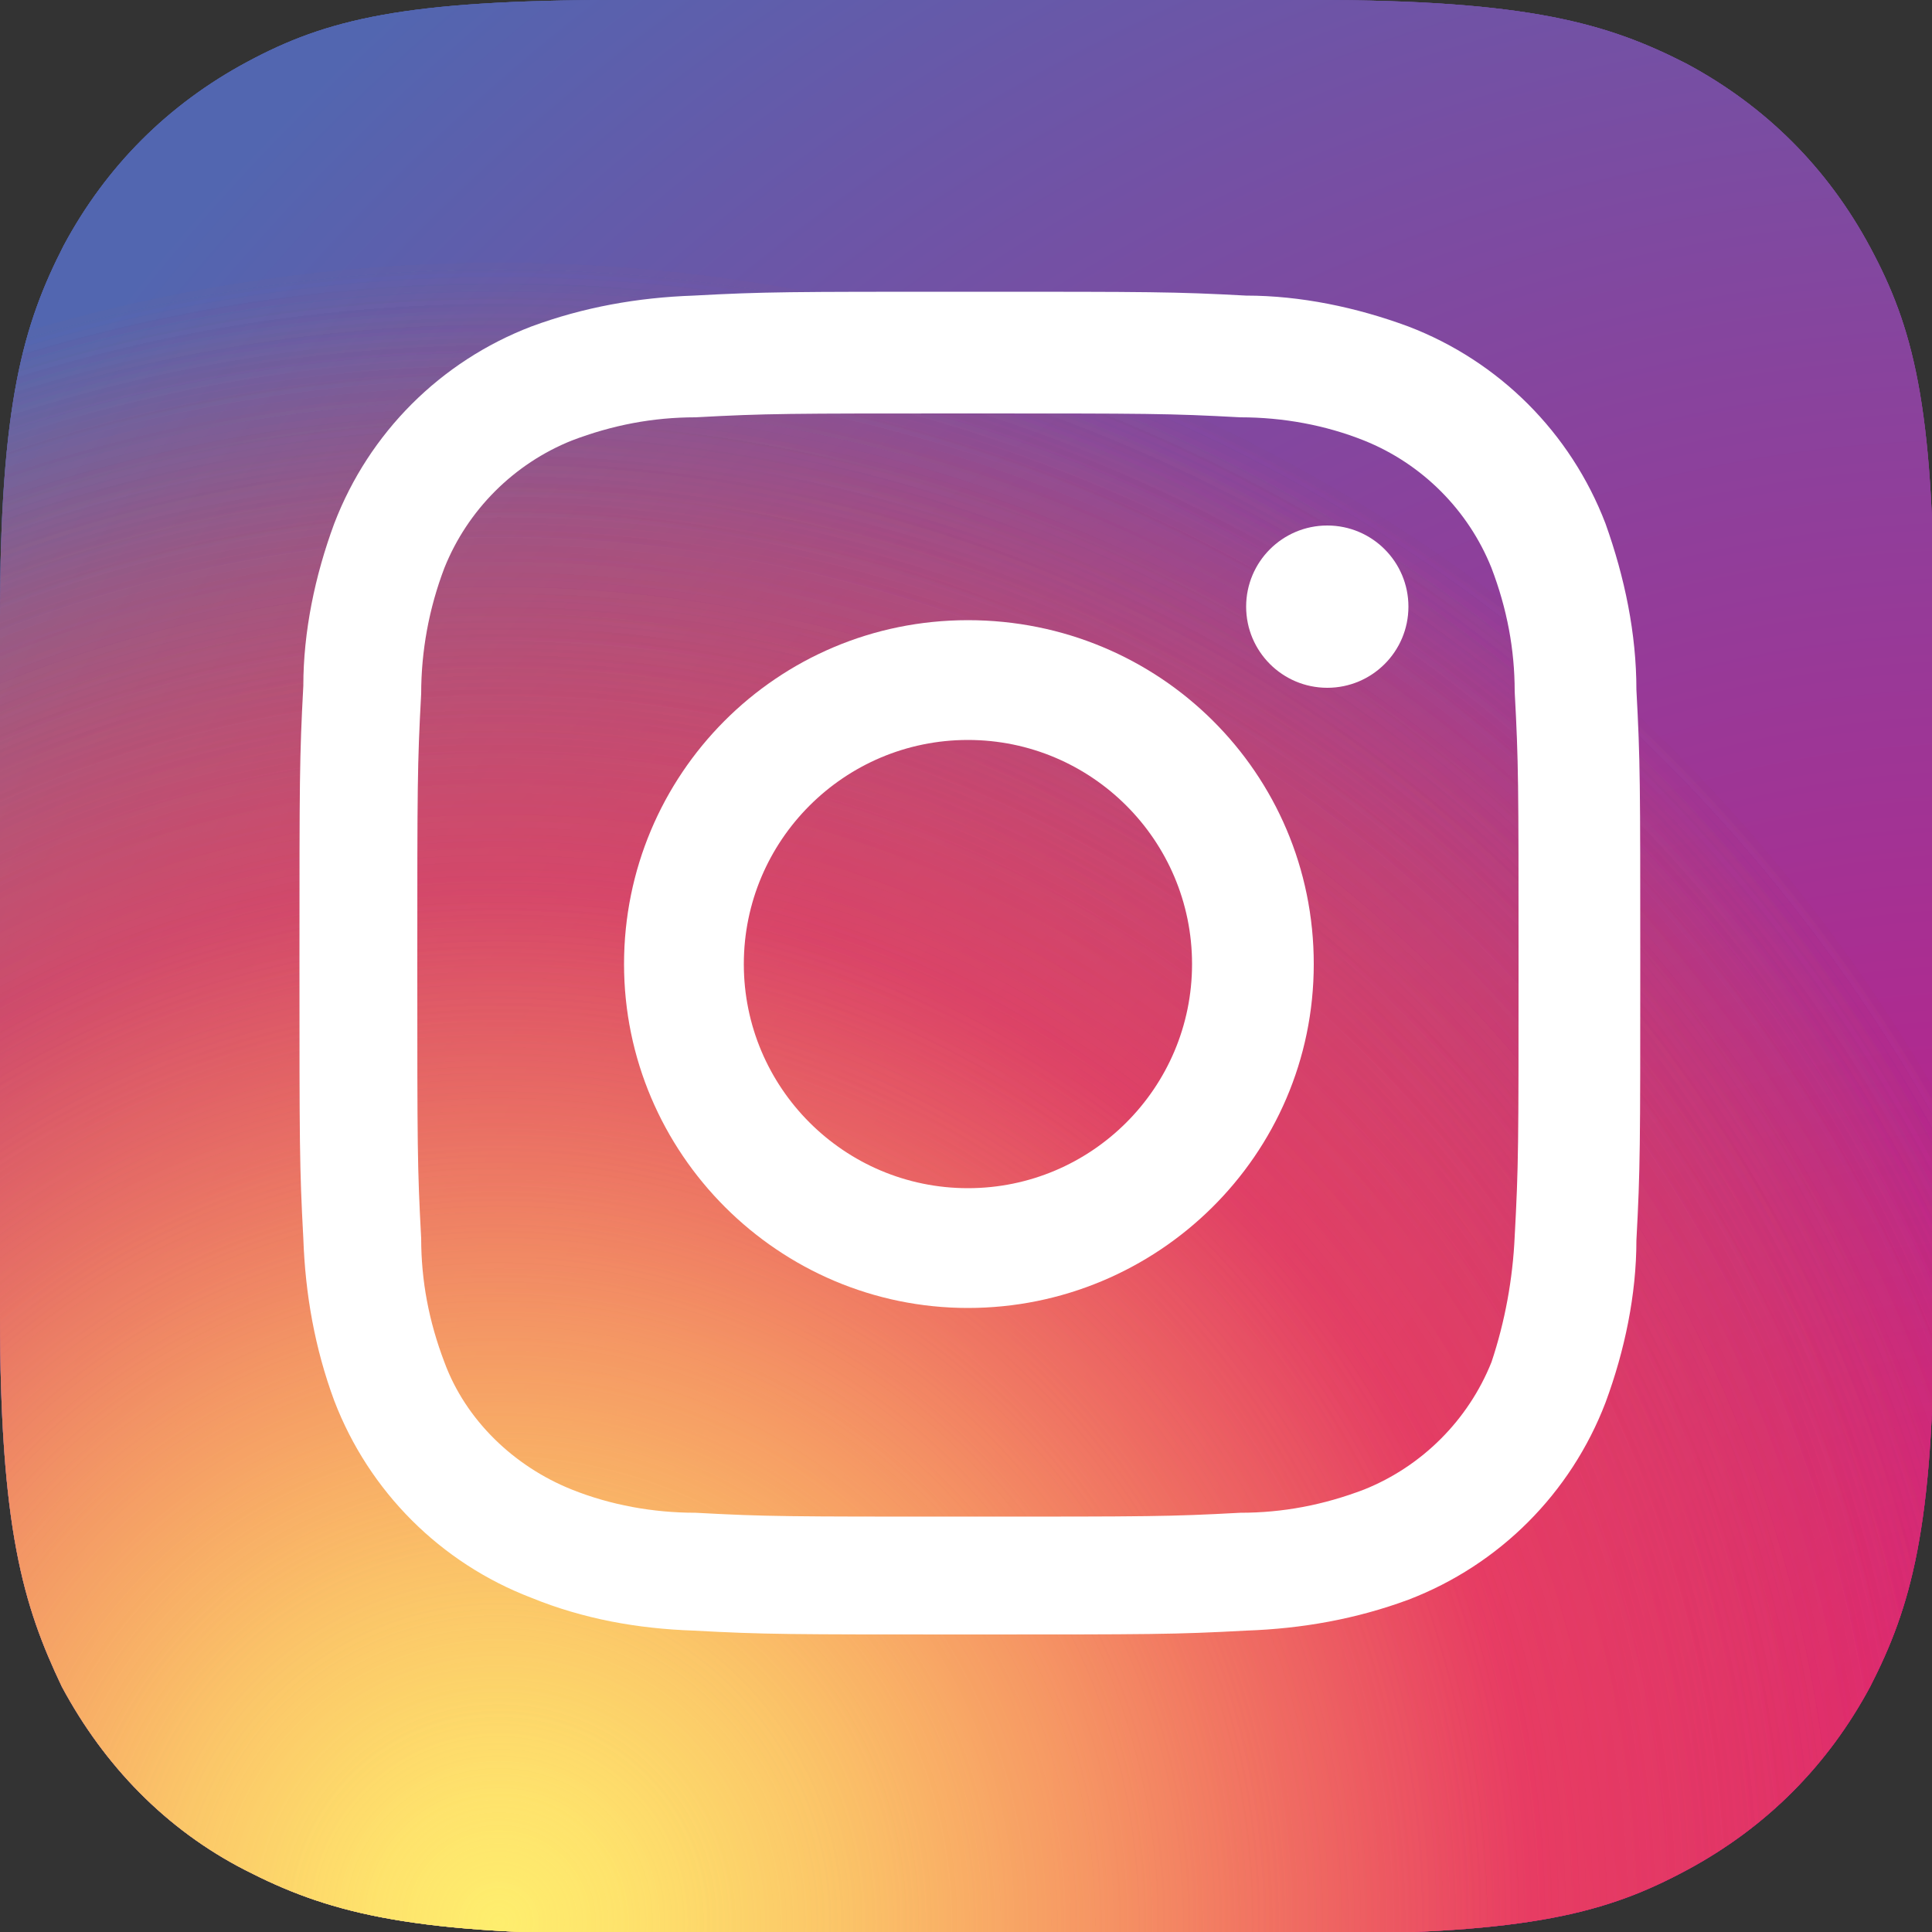
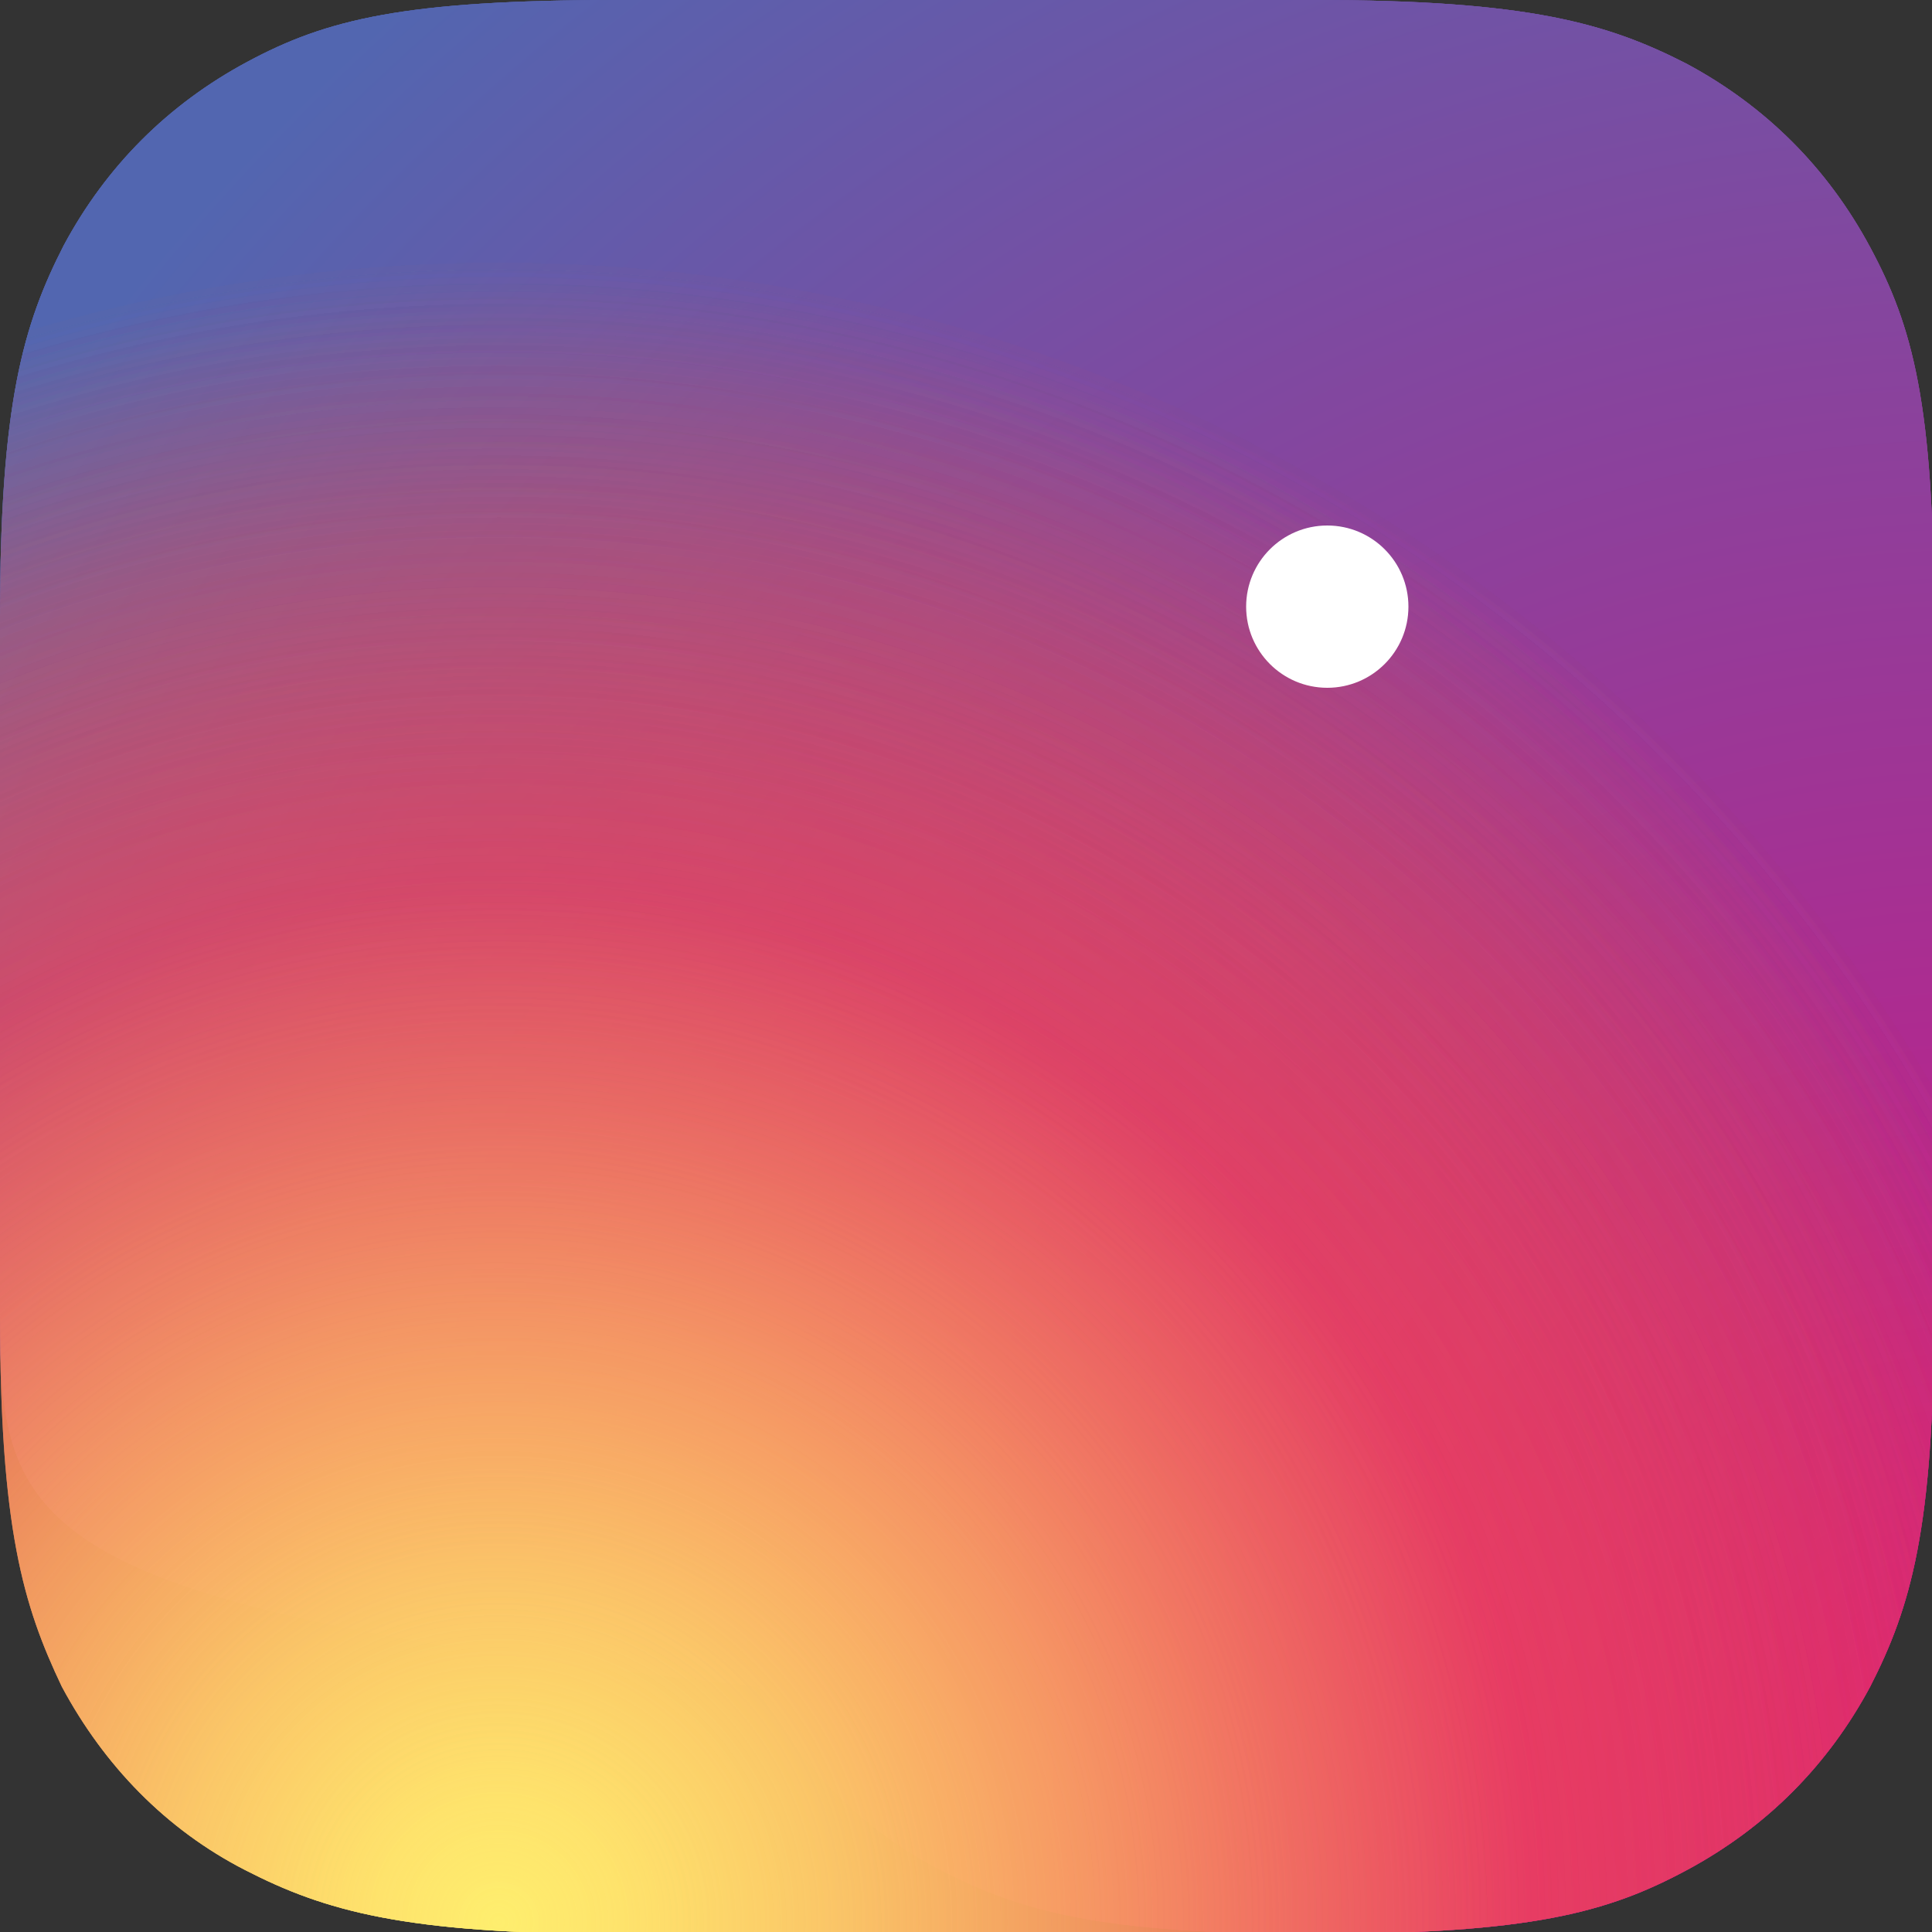
<svg xmlns="http://www.w3.org/2000/svg" xmlns:xlink="http://www.w3.org/1999/xlink" version="1.1" id="Layer_1" x="0px" y="0px" viewBox="0 0 100 100" style="enable-background:new 0 0 100 100;" xml:space="preserve">
  <rect x="0" y="0" width="100" height="100" fill="#333333" stroke="none" />
  <style type="text/css">
	.st0{clip-path:url(#SVGID_3_);}
	.st1{clip-path:url(#SVGID_6_);fill:url(#SVGID_7_);}
	.st2{clip-path:url(#SVGID_10_);}
	.st3{clip-path:url(#SVGID_13_);fill:url(#SVGID_14_);}
	.st4{fill:#FFFFFF;}
</style>
  <title>Glyph</title>
  <g>
    <g>
      <defs>
-         <path id="SVGID_1_" d="M32,0H68c11.1,0,15.2,1.2,19.3,3.3c4.1,2.2,7.3,5.4,9.5,9.5c2.2,4.1,3.3,8.1,3.3,19.3V68     c0,11.1-1.2,15.2-3.3,19.3c-2.2,4.1-5.4,7.3-9.5,9.5c-4.1,2.2-8.1,3.3-19.3,3.3H32c-11.1,0-15.2-1.2-19.3-3.3s-7.3-5.4-9.5-9.5     C1.2,83.1,0,79.1,0,68V32c0-11.1,1.2-15.2,3.3-19.3c2.2-4.1,5.4-7.3,9.5-9.5S20.9,0,32,0z" />
+         <path id="SVGID_1_" d="M32,0H68c11.1,0,15.2,1.2,19.3,3.3c4.1,2.2,7.3,5.4,9.5,9.5c2.2,4.1,3.3,8.1,3.3,19.3V68     c0,11.1-1.2,15.2-3.3,19.3c-2.2,4.1-5.4,7.3-9.5,9.5c-4.1,2.2-8.1,3.3-19.3,3.3c-11.1,0-15.2-1.2-19.3-3.3s-7.3-5.4-9.5-9.5     C1.2,83.1,0,79.1,0,68V32c0-11.1,1.2-15.2,3.3-19.3c2.2-4.1,5.4-7.3,9.5-9.5S20.9,0,32,0z" />
      </defs>
      <radialGradient id="SVGID_2_" cx="102.437" cy="92.169" r="123.222" gradientUnits="userSpaceOnUse">
        <stop offset="0" style="stop-color:#D81081" />
        <stop offset="0.999" style="stop-color:#5266B0" />
      </radialGradient>
      <use xlink:href="#SVGID_1_" style="overflow:visible;fill-rule:evenodd;clip-rule:evenodd;fill:url(#SVGID_2_);" />
      <clipPath id="SVGID_3_">
        <use xlink:href="#SVGID_1_" style="overflow:visible;" />
      </clipPath>
      <g class="st0">
        <defs>
          <rect id="SVGID_4_" width="100" height="100" />
        </defs>
        <radialGradient id="SVGID_5_" cx="102.437" cy="92.169" r="123.222" gradientUnits="userSpaceOnUse">
          <stop offset="0" style="stop-color:#D81081" />
          <stop offset="0.999" style="stop-color:#5266B0" />
        </radialGradient>
        <use xlink:href="#SVGID_4_" style="overflow:visible;fill:url(#SVGID_5_);" />
        <clipPath id="SVGID_6_">
          <use xlink:href="#SVGID_4_" style="overflow:visible;" />
        </clipPath>
        <radialGradient id="SVGID_7_" cx="102.437" cy="92.169" r="123.222" gradientUnits="userSpaceOnUse">
          <stop offset="0" style="stop-color:#D81081" />
          <stop offset="0.999" style="stop-color:#5266B0" />
        </radialGradient>
        <rect x="-25" y="-25" class="st1" width="150" height="150" />
      </g>
    </g>
    <g>
      <defs>
        <path id="SVGID_8_" d="M32,0H68c11.1,0,15.2,1.2,19.3,3.3c4.1,2.2,7.3,5.4,9.5,9.5c2.2,4.1,3.3,8.1,3.3,19.3V68     c0,11.1-1.2,15.2-3.3,19.3c-2.2,4.1-5.4,7.3-9.5,9.5c-4.1,2.2-8.1,3.3-19.3,3.3H32c-11.1,0-15.2-1.2-19.3-3.3s-7.3-5.4-9.5-9.5     C1.2,83.1,0,79.1,0,68V32c0-11.1,1.2-15.2,3.3-19.3c2.2-4.1,5.4-7.3,9.5-9.5S20.9,0,32,0z" />
      </defs>
      <radialGradient id="SVGID_9_" cx="25.819" cy="99.481" r="86.06" gradientUnits="userSpaceOnUse">
        <stop offset="0" style="stop-color:#FEEE6E" />
        <stop offset="7.309967e-02" style="stop-color:#FEE36C;stop-opacity:0.924" />
        <stop offset="0.2" style="stop-color:#FCC768;stop-opacity:0.794" />
        <stop offset="0.365" style="stop-color:#FA9961;stop-opacity:0.623" />
        <stop offset="0.56" style="stop-color:#F75B58;stop-opacity:0.422" />
        <stop offset="0.622" style="stop-color:#F64555;stop-opacity:0.358" />
        <stop offset="1" style="stop-color:#F15740;stop-opacity:0" />
      </radialGradient>
      <use xlink:href="#SVGID_8_" style="overflow:visible;fill-rule:evenodd;clip-rule:evenodd;fill:url(#SVGID_9_);" />
      <clipPath id="SVGID_10_">
        <use xlink:href="#SVGID_8_" style="overflow:visible;" />
      </clipPath>
      <g class="st2">
        <defs>
          <rect id="SVGID_11_" width="100" height="100" />
        </defs>
        <radialGradient id="SVGID_12_" cx="25.819" cy="99.481" r="86.06" gradientUnits="userSpaceOnUse">
          <stop offset="0" style="stop-color:#FEEE6E" />
          <stop offset="7.309967e-02" style="stop-color:#FEE36C;stop-opacity:0.924" />
          <stop offset="0.2" style="stop-color:#FCC768;stop-opacity:0.794" />
          <stop offset="0.365" style="stop-color:#FA9961;stop-opacity:0.623" />
          <stop offset="0.56" style="stop-color:#F75B58;stop-opacity:0.422" />
          <stop offset="0.622" style="stop-color:#F64555;stop-opacity:0.358" />
          <stop offset="1" style="stop-color:#F15740;stop-opacity:0" />
        </radialGradient>
        <use xlink:href="#SVGID_11_" style="overflow:visible;fill:url(#SVGID_12_);" />
        <clipPath id="SVGID_13_">
          <use xlink:href="#SVGID_11_" style="overflow:visible;" />
        </clipPath>
        <radialGradient id="SVGID_14_" cx="25.819" cy="99.481" r="86.06" gradientUnits="userSpaceOnUse">
          <stop offset="0" style="stop-color:#FEEE6E" />
          <stop offset="7.309967e-02" style="stop-color:#FEE36C;stop-opacity:0.924" />
          <stop offset="0.2" style="stop-color:#FCC768;stop-opacity:0.794" />
          <stop offset="0.365" style="stop-color:#FA9961;stop-opacity:0.623" />
          <stop offset="0.56" style="stop-color:#F75B58;stop-opacity:0.422" />
          <stop offset="0.622" style="stop-color:#F64555;stop-opacity:0.358" />
          <stop offset="1" style="stop-color:#F15740;stop-opacity:0" />
        </radialGradient>
        <rect x="-25" y="-25" class="st3" width="150" height="150" />
      </g>
    </g>
    <g>
-       <path class="st4" d="M50.1,32.1c-9.9,0-17.8,8-17.8,17.8s8,17.8,17.8,17.8S68,59.8,68,49.9S60,32.1,50.1,32.1z M50.1,61.5    c-6.4,0-11.6-5.2-11.6-11.6c0-6.4,5.2-11.6,11.6-11.6s11.6,5.2,11.6,11.6C61.7,56.3,56.5,61.5,50.1,61.5z" />
      <circle class="st4" cx="68.7" cy="31.4" r="4.2" />
-       <path class="st4" d="M84.7,35.7c0-2.9-0.6-5.8-1.6-8.6c-1.8-4.7-5.5-8.4-10.2-10.2c-2.7-1-5.6-1.6-8.4-1.6    c-3.7-0.2-4.9-0.2-14.3-0.2s-10.6,0-14.3,0.2c-2.9,0.1-5.7,0.6-8.4,1.6c-4.7,1.8-8.4,5.5-10.2,10.2c-1,2.7-1.6,5.6-1.6,8.4    c-0.2,3.7-0.2,4.9-0.2,14.3s0,10.6,0.2,14.3c0.1,2.9,0.6,5.7,1.6,8.4c1.8,4.7,5.5,8.4,10.2,10.2c2.7,1.1,5.5,1.6,8.4,1.7    c3.7,0.2,4.9,0.2,14.3,0.2s10.6,0,14.3-0.2c2.9-0.1,5.7-0.6,8.4-1.6c4.7-1.8,8.4-5.5,10.2-10.2c1-2.7,1.6-5.6,1.6-8.4    c0.2-3.7,0.2-4.9,0.2-14.3S84.9,39.4,84.7,35.7z M78.4,64L78.4,64c-0.1,2.2-0.5,4.4-1.2,6.5c-1.2,3-3.6,5.4-6.6,6.6    c-2.1,0.8-4.2,1.2-6.4,1.2c-3.7,0.2-4.7,0.2-14.1,0.2c-9.4,0-10.4,0-14.1-0.2c-2.2,0-4.4-0.4-6.4-1.2c-3-1.2-5.5-3.6-6.6-6.6    c-0.8-2.1-1.2-4.2-1.2-6.4c-0.2-3.7-0.2-4.7-0.2-14.1c0-9.4,0-10.4,0.2-14.1c0-2.2,0.4-4.4,1.2-6.5c1.2-3,3.6-5.4,6.6-6.6    c2.1-0.8,4.2-1.2,6.4-1.2c3.7-0.2,4.7-0.2,14.1-0.2c9.4,0,10.4,0,14.1,0.2c2.2,0,4.4,0.4,6.4,1.2c3,1.2,5.4,3.6,6.6,6.6    c0.8,2.1,1.2,4.2,1.2,6.4c0.2,3.7,0.2,4.7,0.2,14.1C78.6,59.3,78.6,60.3,78.4,64z" />
    </g>
  </g>
</svg>